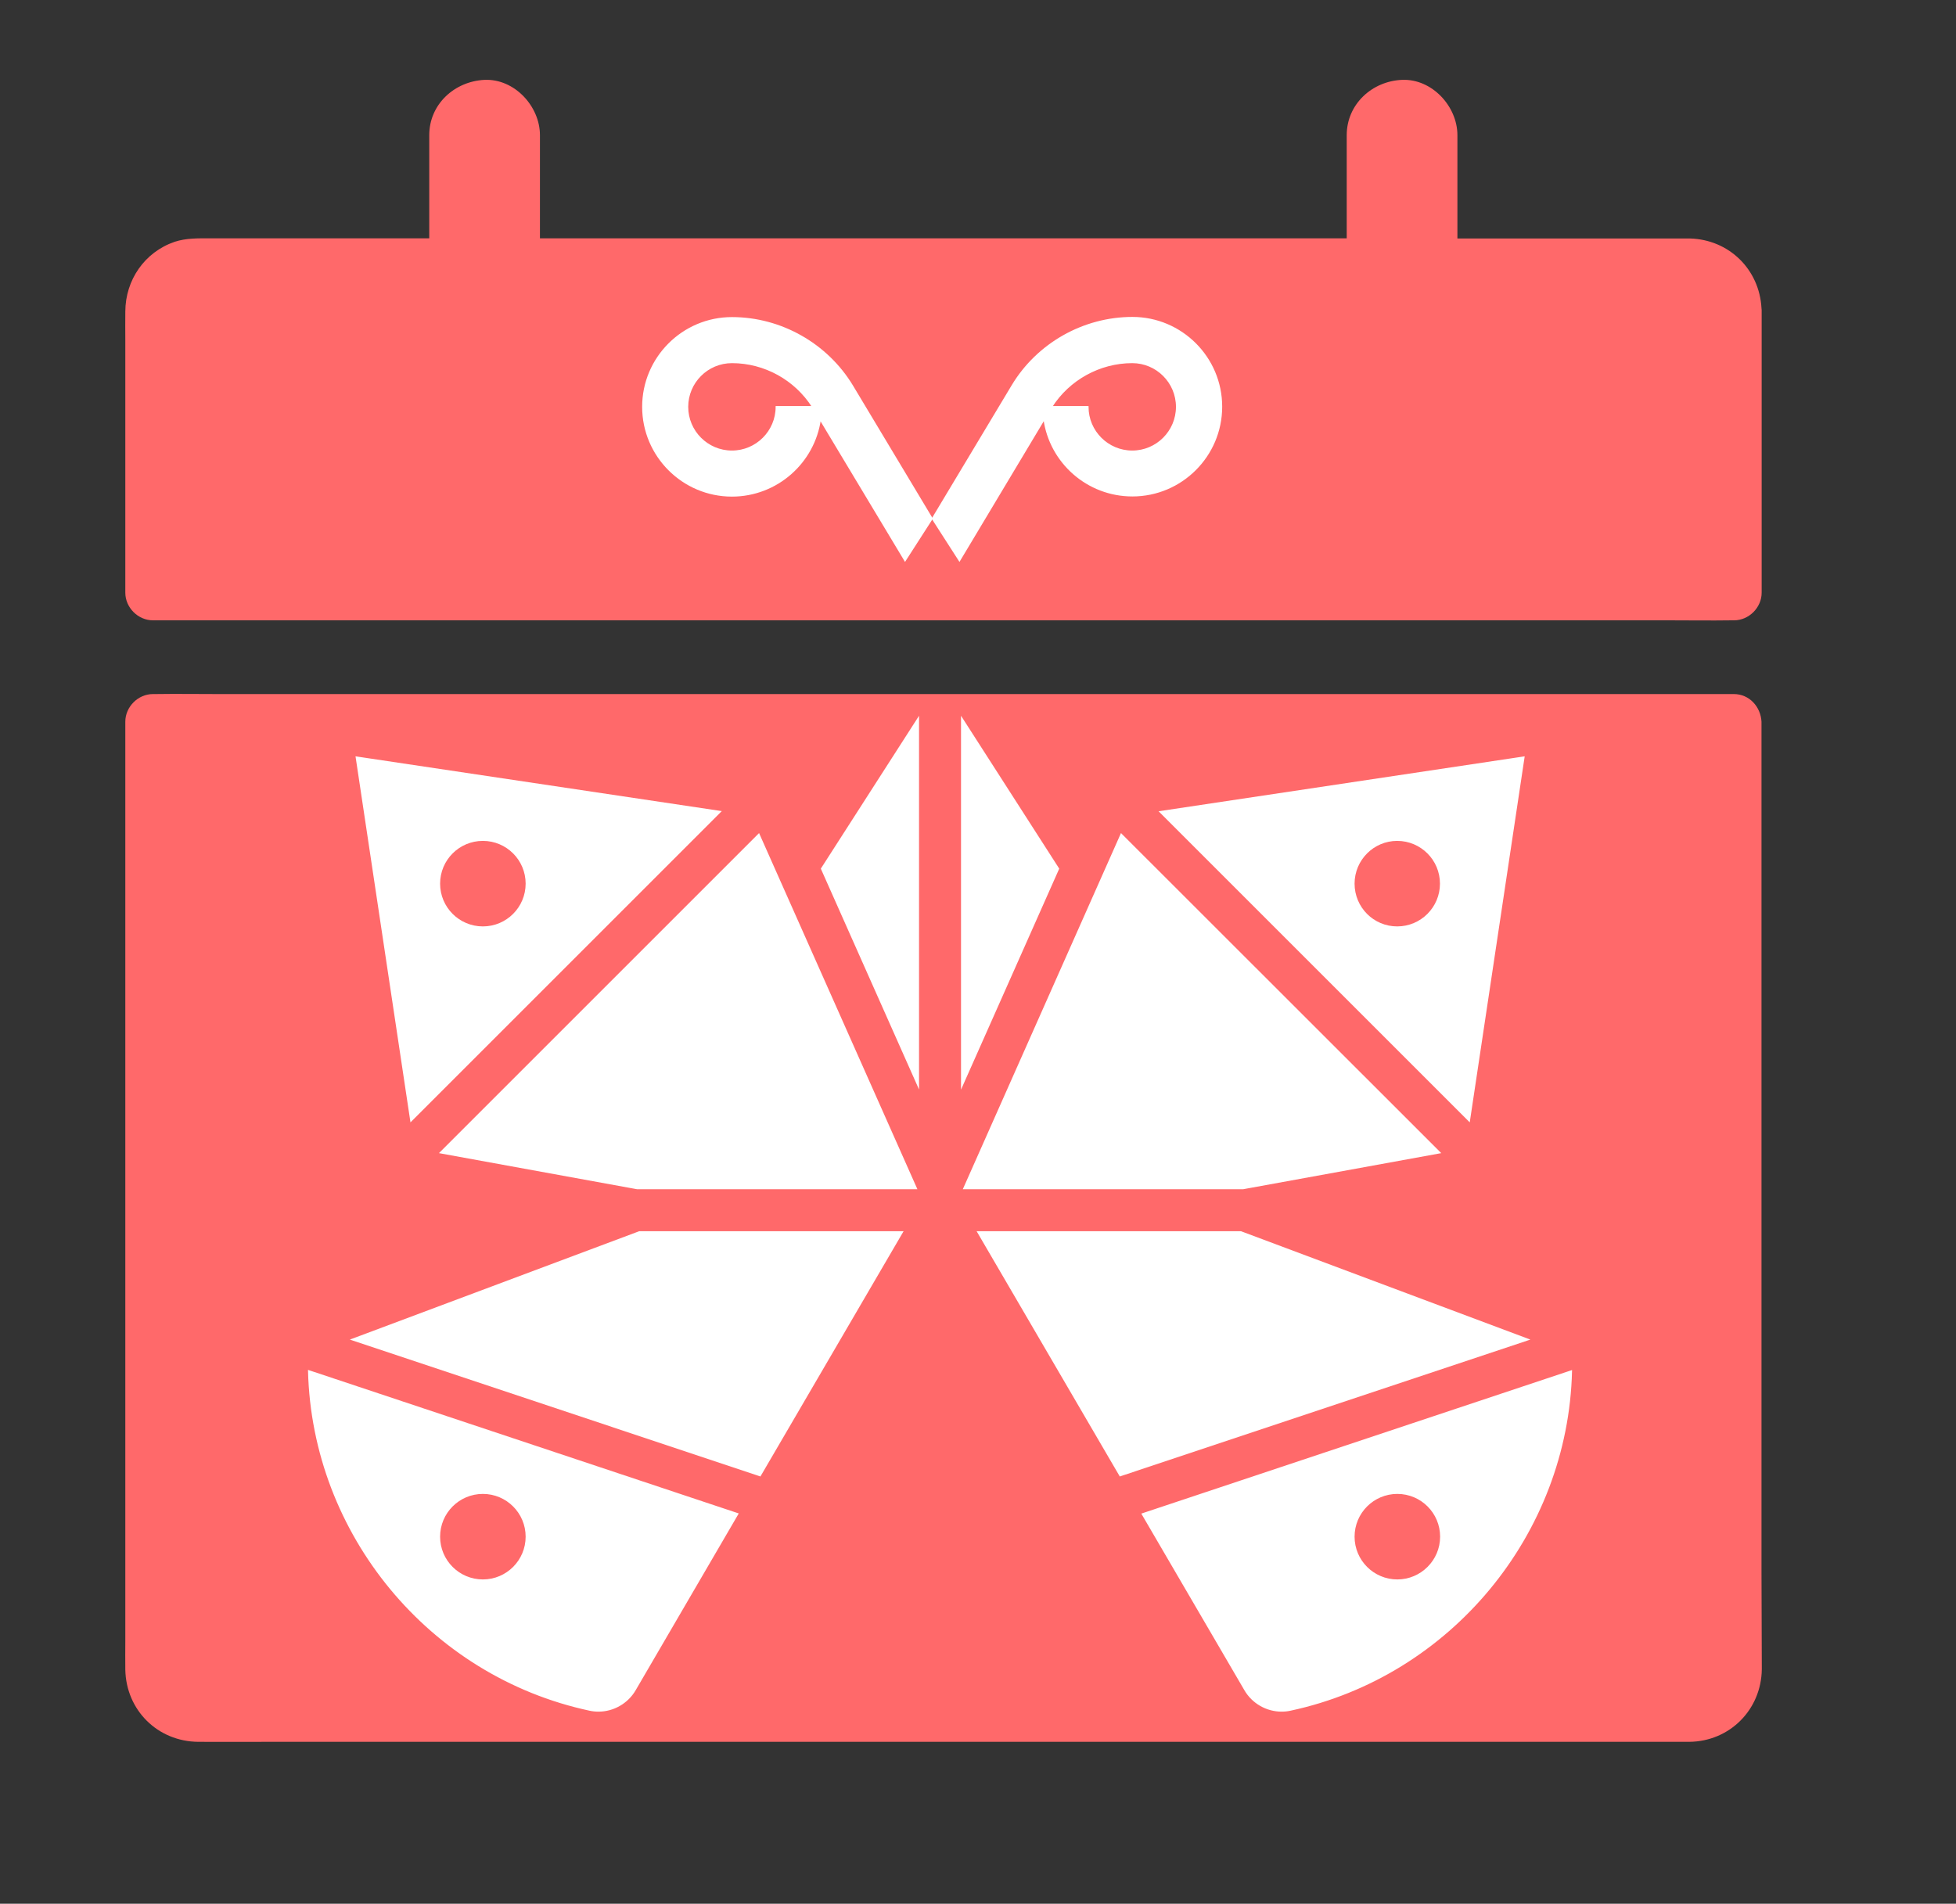
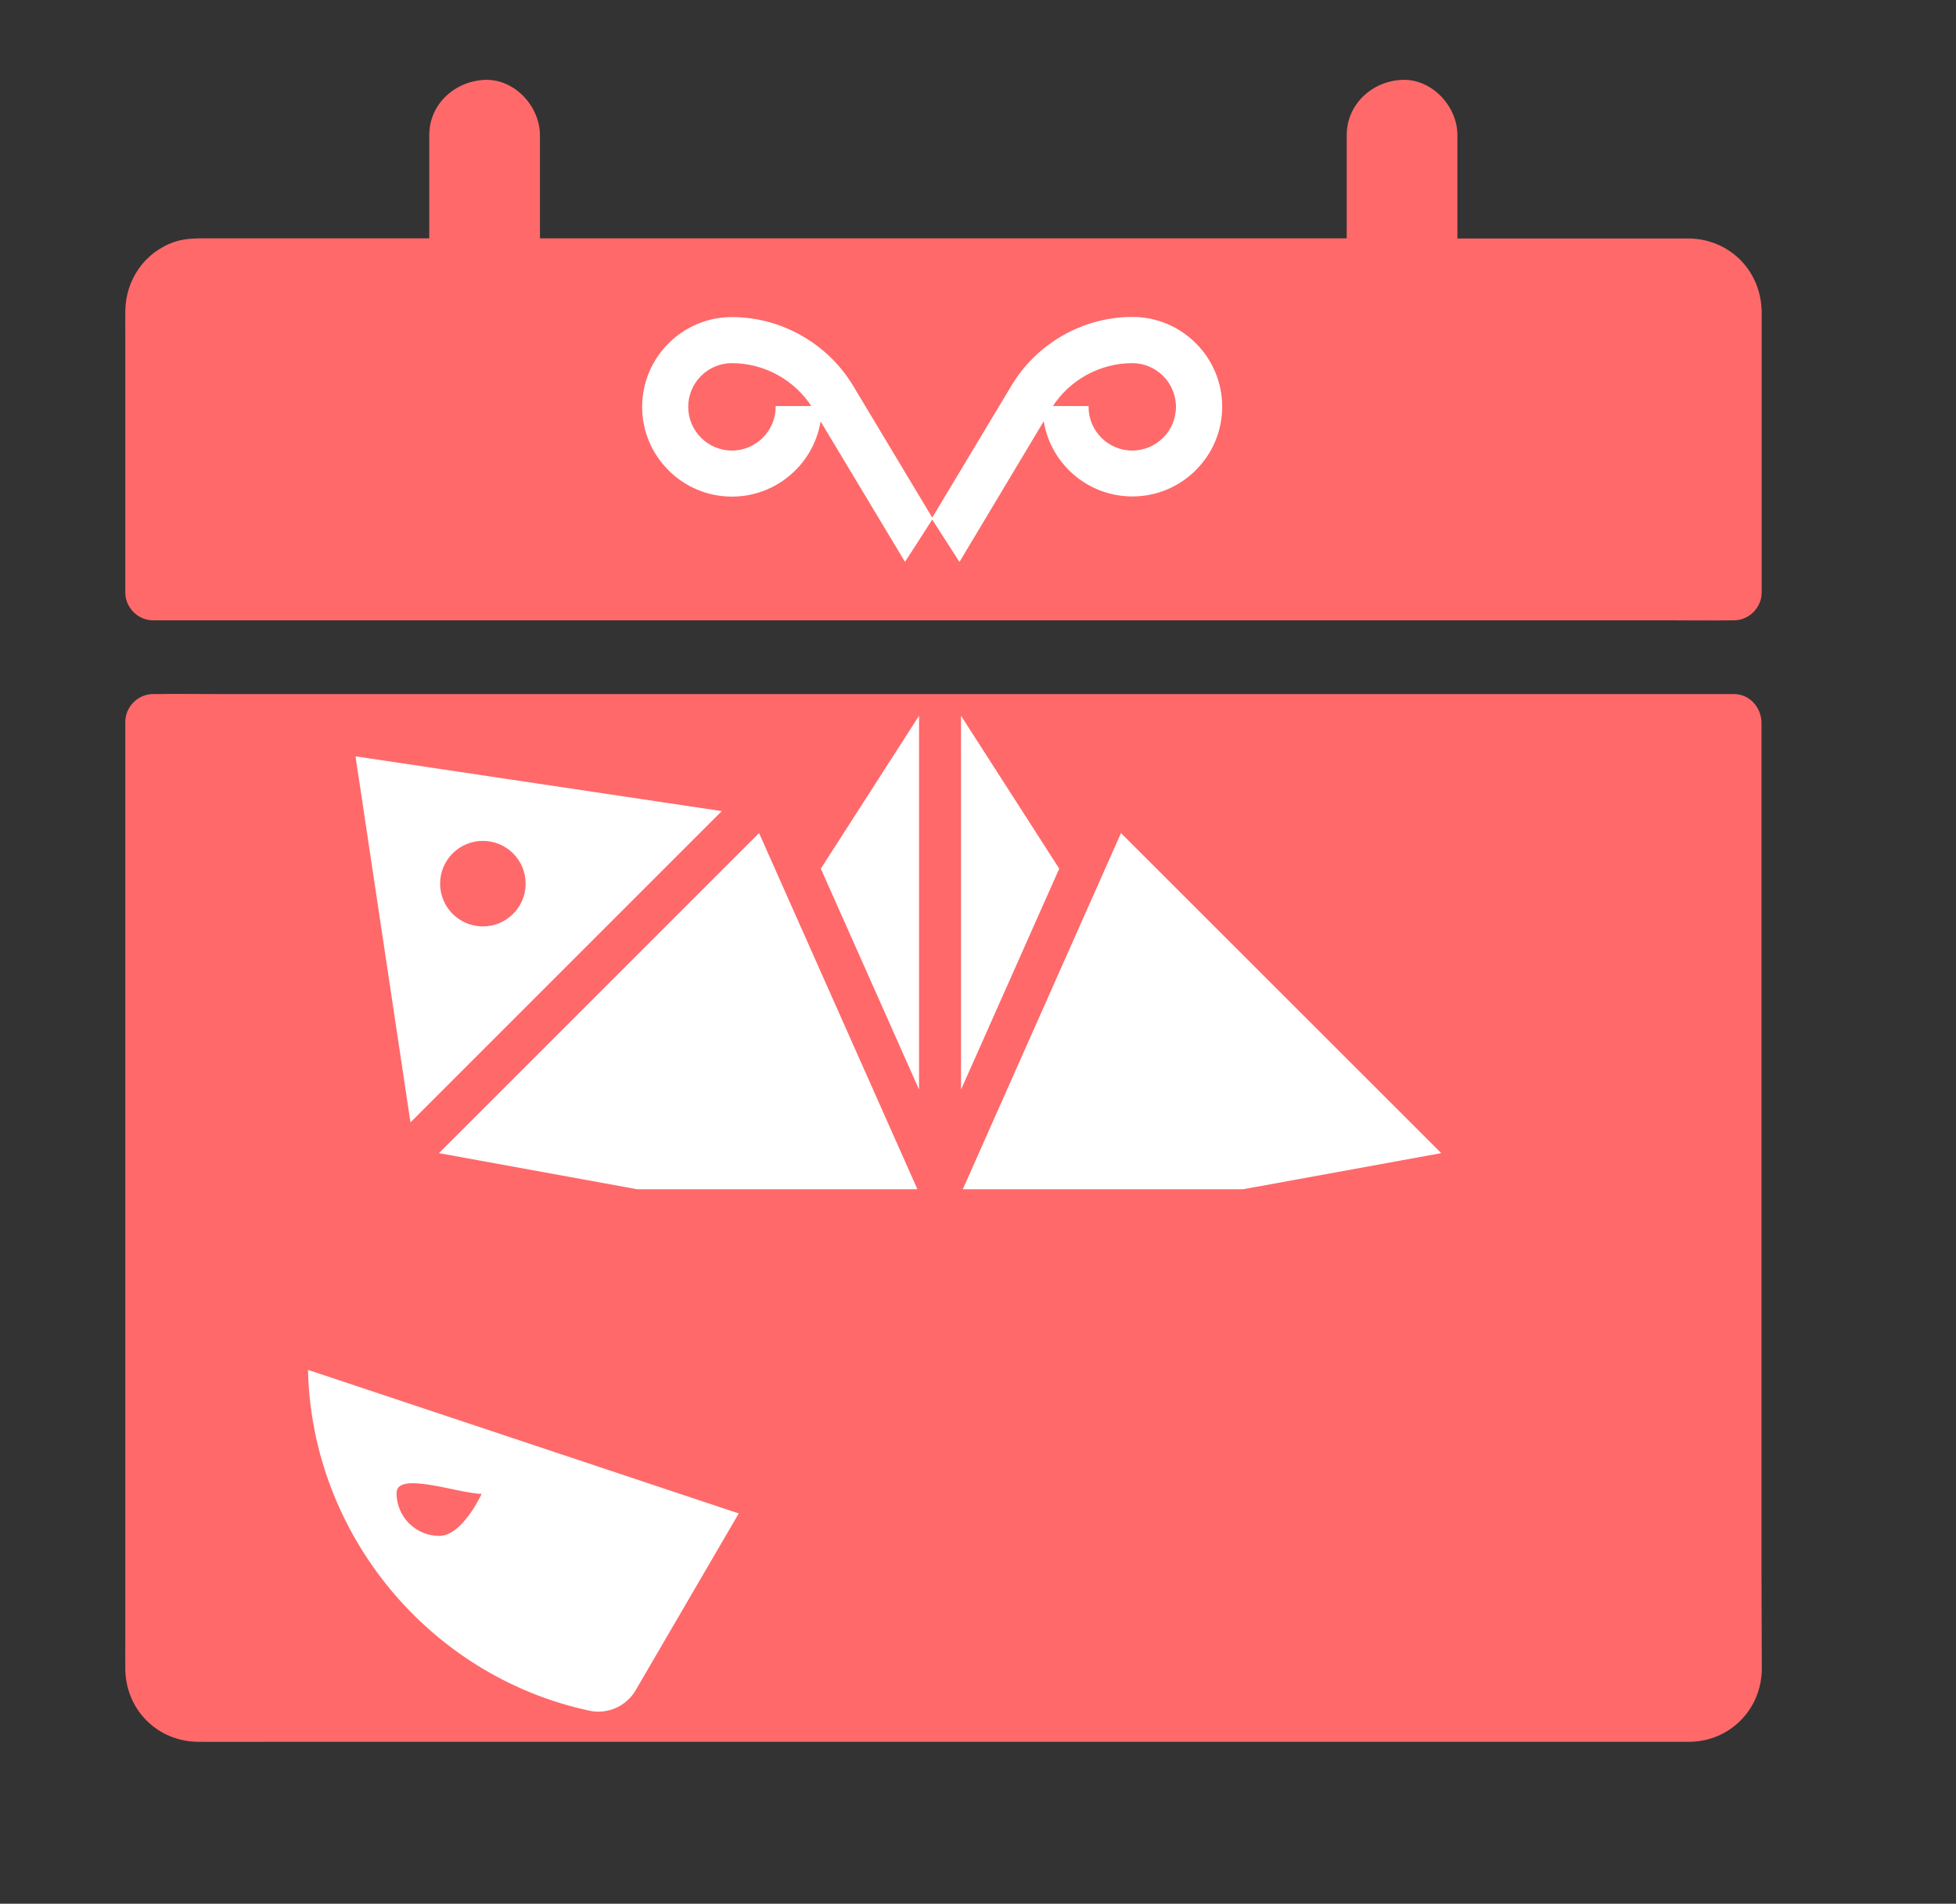
<svg xmlns="http://www.w3.org/2000/svg" version="1.1" id="Calque_1" x="0px" y="0px" viewBox="0 0 1244 1211" style="enable-background:new 0 0 1244 1211;" xml:space="preserve">
  <rect x="0" y="0" width="1244" height="1211" fill="#333333" stroke="none" />
  <style type="text/css">
	.st0{fill:#FF696A;}
	.st1{fill:#FFFFFF;stroke:#FFFFFF;stroke-miterlimit:10;}
</style>
  <g>
    <path class="st0" d="M1120.3,1000.7V459.1c-0.5-9.5-7.7-17.6-17.6-17.6H138.2c-13.1,0-26.2-0.2-39.3,0h-1.6   c-9.5,0-17.6,8.1-17.6,17.6v584.6c0,6.1-0.1,12.3,0,18.4c0.5,25.8,20.6,45.7,46.4,45.9c14.6,0.1,29.4,0,44.1,0h890.3h13.8   c25.8-0.2,45.9-20.5,46.2-46.2C1120.5,1041.5,1120.3,1021.1,1120.3,1000.7L1120.3,1000.7z" />
    <path class="st0" d="M1120.3,196.1c-1.3-24.7-20.6-43.7-45.5-44.4h-3H926.9V86c0-18.4-16.2-36-35.2-35.2   c-19.1,0.8-35.2,15.5-35.2,35.2v65.6H343.4V86c0-18.4-16.2-36-35.2-35.2C289.1,51.7,273,66.3,273,86v65.6H133.5   c-7.6,0-15-0.2-22.4,2.2c-19.2,6.6-31.3,24.3-31.4,44.3c-0.1,6.1,0,12.2,0,18.3V377c0,9.5,8.1,17.6,17.6,17.6h964.6   c13.1,0,26.2,0.2,39.3,0h1.6c9.5,0,17.6-8.1,17.6-17.6V197.2L1120.3,196.1L1120.3,196.1z" />
  </g>
  <g>
    <path class="st1" d="M664.1,266.5c3.8,27.6,27.5,48.8,56.1,48.8c31.2,0,56.6-25.4,56.6-56.6s-25.4-56.6-56.6-56.6   c-31.1,0-60.4,16.6-76.4,43.3l-50.7,84.5l17.1,26.6L664.1,266.5z M720.1,230.5c15.6,0,28.3,12.7,28.3,28.3s-12.7,28.3-28.3,28.3   s-28.3-12.7-28.3-28.3h-23.1C679.8,241.3,699.4,230.5,720.1,230.5z" />
    <path class="st1" d="M465.5,202.2c-31.2,0-56.6,25.4-56.6,56.6s25.4,56.6,56.6,56.6c28.6,0,52.3-21.3,56.1-48.8l54,89.9l17.1-26.6   L542,245.4C525.9,218.8,496.6,202.2,465.5,202.2L465.5,202.2z M493.8,258.8c0,15.6-12.7,28.3-28.3,28.3s-28.3-12.7-28.3-28.3   s12.7-28.3,28.3-28.3c20.8,0,40.3,10.8,51.4,28.3H493.8z" />
    <path class="st1" d="M280.2,733.2L405.3,756h177.4L482.6,530.8L280.2,733.2z" />
    <path class="st1" d="M226.7,481.7l34.7,231.2L458,516.3L226.7,481.7z M307.1,589.8c-15.3,0-27.7-12.4-27.7-27.7   s12.4-27.7,27.7-27.7s27.7,12.4,27.7,27.7S322.4,589.8,307.1,589.8z" />
-     <path class="st1" d="M375,1087.7c1.8,0.4,3.7,0.6,5.6,0.6c9.5,0,18.4-5.1,23.2-13.3l65.3-112l-272.7-90.9   C199,975.7,273.3,1065.9,375,1087.7L375,1087.7z M307.1,949.8c15.3,0,27.7,12.4,27.7,27.7s-12.4,27.7-27.7,27.7   s-27.7-12.4-27.7-27.7S291.8,949.8,307.1,949.8z" />
+     <path class="st1" d="M375,1087.7c1.8,0.4,3.7,0.6,5.6,0.6c9.5,0,18.4-5.1,23.2-13.3l65.3-112l-272.7-90.9   C199,975.7,273.3,1065.9,375,1087.7L375,1087.7z M307.1,949.8s-12.4,27.7-27.7,27.7   s-27.7-12.4-27.7-27.7S291.8,949.8,307.1,949.8z" />
    <path class="st1" d="M584,690.7V457l-61.4,95.6L584,690.7z" />
-     <path class="st1" d="M224,852.1l259.4,86.5l90.4-154.9H406.6L224,852.1z" />
-     <path class="st1" d="M934.4,712.9l34.7-231.2l-231.2,34.7L934.4,712.9z M888.6,534.4c15.3,0,27.7,12.4,27.7,27.7   s-12.4,27.7-27.7,27.7S861,577.4,861,562.1S873.4,534.4,888.6,534.4z" />
    <path class="st1" d="M611.7,457v233.8l61.4-138.2L611.7,457z" />
-     <path class="st1" d="M726.6,963.1l65.3,111.9c4.8,8.2,13.7,13.3,23.2,13.3c1.9,0,3.8-0.2,5.6-0.6c101.7-21.8,176.1-112,178.6-215.5   L726.6,963.1z M888.7,1005.2c-15.3,0-27.7-12.4-27.7-27.7s12.4-27.7,27.7-27.7s27.7,12.4,27.7,27.7S903.9,1005.2,888.7,1005.2z" />
-     <path class="st1" d="M789.2,783.7H622l90.4,154.9l259.4-86.5L789.2,783.7z" />
    <path class="st1" d="M915.6,733.2L713.1,530.8L613.1,756h177.4L915.6,733.2z" />
  </g>
</svg>